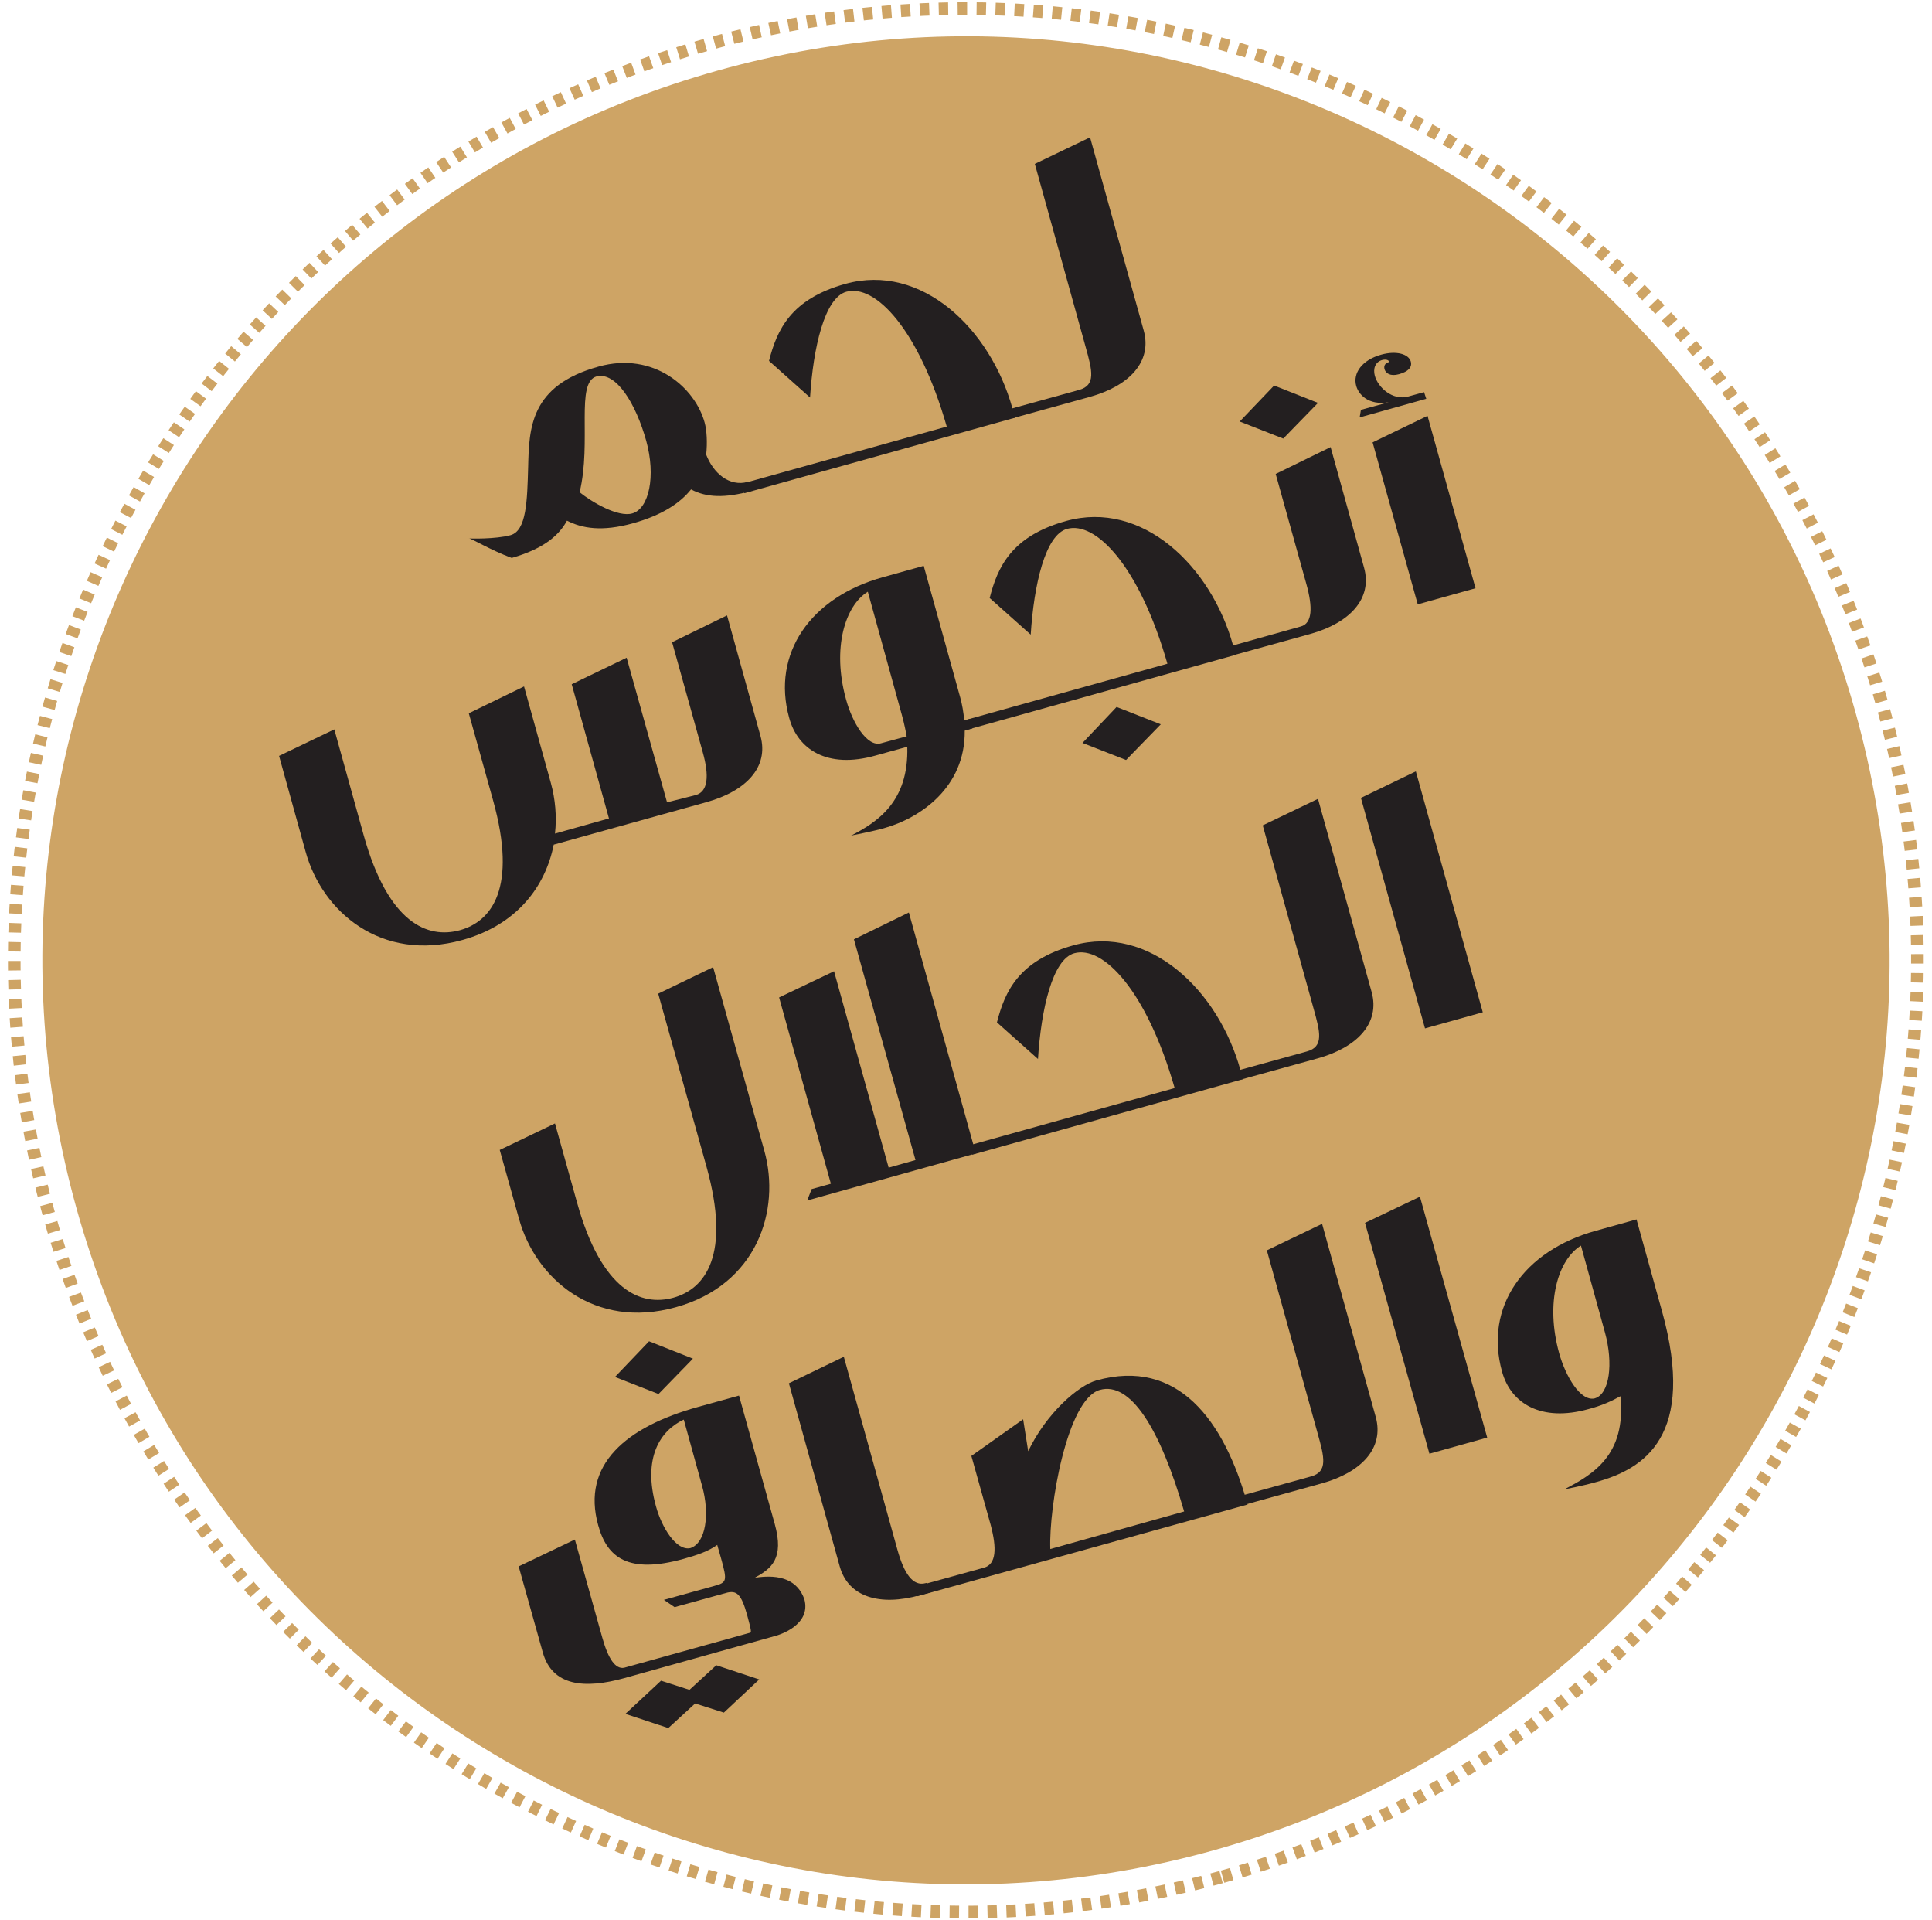
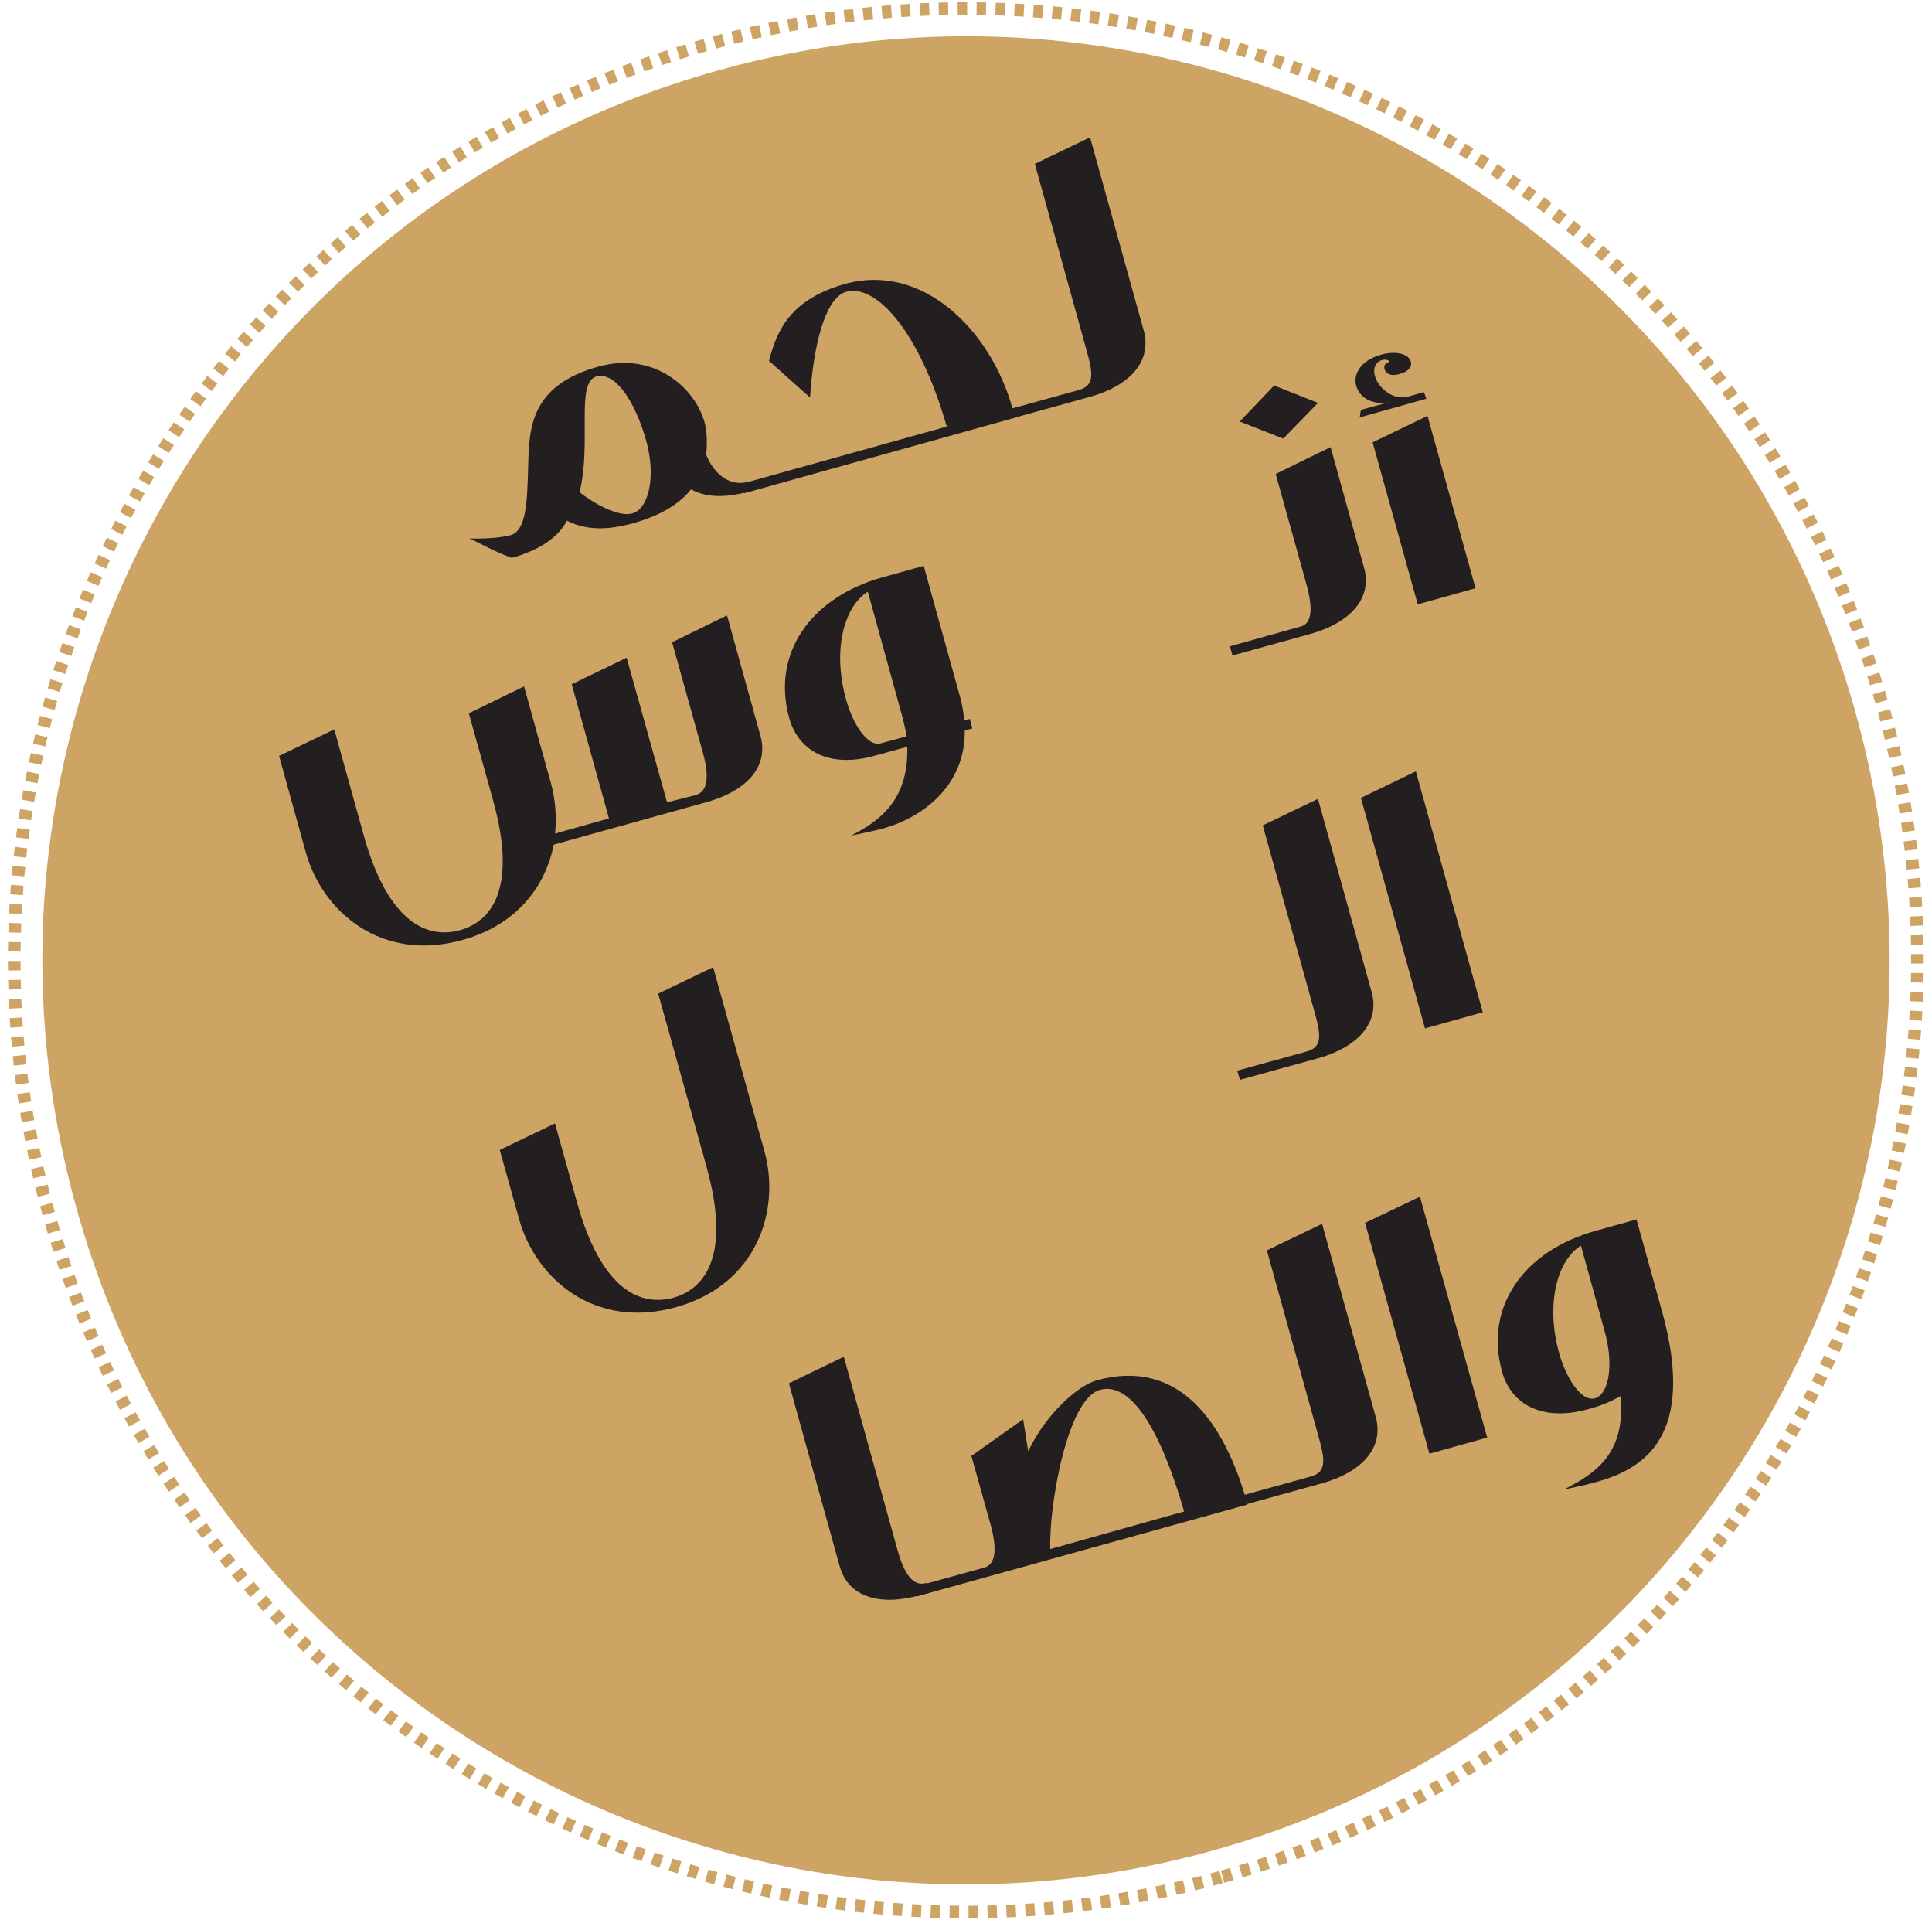
<svg xmlns="http://www.w3.org/2000/svg" xmlns:xlink="http://www.w3.org/1999/xlink" version="1.1" id="Layer_1" x="0px" y="0px" viewBox="0 0 612 608" enable-background="new 0 0 612 608" xml:space="preserve">
  <g>
    <g>
      <defs>
        <rect id="SVGID_1_" x="0.3" y="-1.6" transform="matrix(-0.963 0.268 -0.268 -0.963 682.289 515.018)" width="611.4" height="611.4" />
      </defs>
      <clipPath id="SVGID_2_">
        <use xlink:href="#SVGID_1_" overflow="visible" />
      </clipPath>
      <path clip-path="url(#SVGID_2_)" fill="none" stroke="#CEA465" stroke-width="4" stroke-miterlimit="20" stroke-dasharray="3,3" d="    M386.8,594.5C226.7,639,60.2,545.1,15.6,385C-29,224.9,65,58.4,225.1,13.8s326.6,49.4,371.2,209.5    C640.9,383.4,546.9,549.9,386.8,594.5z" />
      <path clip-path="url(#SVGID_2_)" fill="#CEA465" d="M587.8,225.7c43.3,155.6-47.7,316.9-203.3,360.3S67.5,538.2,24.2,382.6    S71.9,65.7,227.5,22.3S544.4,70,587.8,225.7" />
      <path clip-path="url(#SVGID_2_)" fill="#231F20" d="M161.7,169.5c5.1-1.4,5.3-10.9,5.6-21.6c0.3-12.3,0.6-25.8,22.3-31.8    c17.5-4.9,30.6,6.7,33.6,17.7c0.7,2.5,0.9,6.4,0.5,10.2c2.2,5.7,7.2,10.3,13.3,8.6l0.2-0.1l0.8,3c-8.4,2.3-14.2,2.1-19.1-0.5    c-3.6,4.5-9.4,8.2-18.3,10.7c-10,2.8-16.3,1.6-21-0.8c-2.3,4.2-6.7,8.7-17.5,11.8c-6.8-2.5-13.1-6.4-13.7-6.2    C148.5,170.6,157,170.8,161.7,169.5 M200.3,162.6c5.3-1.5,7.5-11.8,4.4-23c-3.3-11.8-9.5-21.9-15.7-20.4    c-6.8,1.9-1.5,20.7-5.4,36.7C187.6,159.1,195.8,163.9,200.3,162.6" />
      <path clip-path="url(#SVGID_2_)" fill="#231F20" d="M243.6,114.3c2.5-9.8,6.9-19.6,24.2-24.4c24.1-6.7,45.9,14.2,52.9,39.4l0.8,3    l-85.7,23.9l-0.8-3l64.9-18.1c-8.9-31-22.7-45.2-31.8-42.7c-6.9,1.9-10.5,17.7-11.5,33.5L243.6,114.3z" />
      <path clip-path="url(#SVGID_2_)" fill="#231F20" d="M319.7,129.6l22.1-6.1c5.4-1.5,4.2-6.1,2.1-13.6l-16.1-58l17.5-8.4l17,61.2    c2.7,9.8-4.5,17.5-17.1,21l-24.6,6.8L319.7,129.6z" />
      <path clip-path="url(#SVGID_2_)" fill="#231F20" d="M220.4,251.8c3.9-1.1,4.3-6.1,2.2-13.6l-9.7-34.8l17.4-8.5l10.6,38.2    c2.7,9.8-4.5,17.5-17.3,21l-48.2,13.4c-2.6,13.2-11.6,25.4-28.9,30.2c-25.8,7.2-44.5-9-49.7-28l-8.4-30.3l17.5-8.4l9.3,33.5    c7.8,28,20.3,32.9,30.5,30.1c10.1-2.8,18.2-13.4,10.5-41.1l-7.7-27.6l17.5-8.5l8.5,30.6c1.4,5.1,1.9,10.6,1.3,16l17.1-4.8    l-11.8-42.5l17.4-8.4l12.8,45.8L220.4,251.8z" />
      <path clip-path="url(#SVGID_2_)" fill="#231F20" d="M308,230.7l-2.4,0.7c0.2,18-14.1,27.7-25.6,30.9c-1.7,0.5-5.2,1.3-9.8,2.2    l-0.7,0.2c8.5-4.4,18.4-10.8,17.9-28.2l-10.1,2.8c-15.3,4.3-24.6-2-27.3-11.9c-5.7-20.5,6.9-38.3,29.7-44.6l12.9-3.6l11.6,41.8    c0.5,1.8,1.1,4.8,1.2,7.2l1.8-0.5L308,230.7z M274.9,187.4c-7.2,4.4-11.4,17.9-6.9,34.1c2,7.4,6.7,15.2,11.1,13.9l8.1-2.2    c-0.2-1.2-0.7-3.8-1.5-6.7L274.9,187.4z" />
-       <path clip-path="url(#SVGID_2_)" fill="#231F20" d="M313.5,189.4c2.5-9.8,6.9-19.6,24.2-24.4c24.1-6.7,45.9,14.2,52.9,39.4l0.8,3    l-85.7,23.9l-0.8-3l64.9-18.1c-8.9-31-22.7-45.2-31.8-42.7c-6.9,1.9-10.5,17.7-11.5,33.5L313.5,189.4z M353.7,223.9l14,5.5    l-11,11.3l-13.8-5.4L353.7,223.9z" />
      <path clip-path="url(#SVGID_2_)" fill="#231F20" d="M389.6,204.7l22.5-6.3c3.6-1,3.8-6,1.7-13.5l-9.7-34.8l17.4-8.5l10.6,38.2    c2.7,9.8-4.5,17.5-17.1,21l-24.6,6.8L389.6,204.7z M403.6,122.1l13.9,5.5l-11,11.3l-13.8-5.4L403.6,122.1z" />
      <path clip-path="url(#SVGID_2_)" fill="#231F20" d="M451.8,126.3l-21.1,5.9l0.4-2.4l8.8-2.4c-6.7,1.1-9.6-2.7-10.3-5.2    c-1.1-4,1.8-8.2,8-9.9c4.7-1.3,8.6-0.2,9.3,2.2c0.5,1.9-0.9,3.2-3.7,4s-4.2-0.3-4.6-1.5c-0.3-1,0-1.9,1.3-2.3c0,0,0.1,0,0.1-0.2    c-0.1-0.4-0.8-0.8-2.1-0.5c-2.3,0.6-3,2.8-2.4,5c1,3.7,5.6,7.9,10.5,6.6l5.1-1.4L451.8,126.3z M449.1,191.4l18.3-5.1l-15.2-54.6    l-17.4,8.4L449.1,191.4z" />
      <path clip-path="url(#SVGID_2_)" fill="#231F20" d="M242.1,364.4c5.3,18.9-2.3,42.5-28,49.6c-25.8,7.2-44.5-9.1-49.7-28l-6.1-21.8    l17.5-8.4l7,25.1c7.8,28,20.3,32.9,30.5,30.1c10.1-2.8,18.3-13.5,10.5-41.5l-15.3-54.8l17.4-8.4L242.1,364.4z" />
-       <polygon clip-path="url(#SVGID_2_)" fill="#231F20" points="257.1,376.6 263.2,374.9 246.8,315.9 264.2,307.6 281.5,369.8     290,367.4 270.5,297.5 287.9,289 309.1,365.3 255.7,380.2   " />
-       <path clip-path="url(#SVGID_2_)" fill="#231F20" d="M315.8,323.8c2.5-9.8,6.9-19.6,24.2-24.4c24.1-6.7,45.9,14.2,52.9,39.4l0.8,3    l-85.7,23.9l-0.8-3l64.9-18.1c-8.9-31-22.7-45.2-31.8-42.7c-6.9,1.9-10.5,17.7-11.5,33.5L315.8,323.8z" />
      <path clip-path="url(#SVGID_2_)" fill="#231F20" d="M391.9,339.1l22.1-6.1c5.4-1.5,4.2-6.1,2.1-13.6l-16.1-58l17.5-8.4l17,61.2    c2.7,9.8-4.5,17.5-17.1,21l-24.6,6.8L391.9,339.1z" />
      <polygon clip-path="url(#SVGID_2_)" fill="#231F20" points="431.1,252.7 448.5,244.3 469.7,320.6 451.4,325.7   " />
-       <path clip-path="url(#SVGID_2_)" fill="#231F20" d="M182.1,487.6l8.7,31.1c1.9,6.8,4.2,10,6.9,9.5l39.9-11.1    c0.4-0.1,0.5-0.4-0.9-5.5c-1.9-6.9-3.4-8-6.7-7.1l-16.3,4.5l-3.4-2.3l15.9-4.4c4.1-1.1,4.2-1.6,2.2-8.8l-1.2-4.2    c-2.8,2-6.3,3.2-10.6,4.4c-17.6,4.9-24.3-0.4-27.1-10.6c-5.4-19.3,8.9-31.2,31.6-37.5l13-3.6l11.3,40.6    c3.1,11.1-1.1,14.2-6.3,17.1c8.3-1.3,13.6,0.9,15.7,6.8c2.2,8.1-7.8,11.3-9.5,11.7l-47.6,13.3c-12.3,3.4-22.8,2.7-25.8-8.3    l-7.6-27.1L182.1,487.6z M209.4,532.3l9,2.9l8.5-7.8l13.6,4.5l-11.2,10.5l-9.1-2.9l-8.5,7.8l-13.6-4.5L209.4,532.3z M205.6,424.8    l13.9,5.5l-10.9,11.2l-13.8-5.4L205.6,424.8z M216.6,449.6c-7.5,3.5-13.1,12.1-8.8,27.5c1.8,6.6,6.4,14.2,10.9,13.2    c4.9-1.6,6.2-10.8,3.7-19.7L216.6,449.6z" />
      <path clip-path="url(#SVGID_2_)" fill="#231F20" d="M294.5,504.4l-3,0.8c-12.8,3.6-22.8,0.6-25.5-9.1l-16.1-58l17.4-8.4l17,61.2    c2.1,7.5,4.9,11.6,8.9,10.5l0.5-0.1L294.5,504.4z" />
      <path clip-path="url(#SVGID_2_)" fill="#231F20" d="M290.4,505.6l-0.8-3l22.1-6.1c3.9-1.1,4.1-6.1,2.1-13.6l-6.1-21.8l16.4-11.6    l1.6,10.1c5.8-12.1,15.9-20.8,21.6-22.4c25.8-7.2,40.5,12.6,47.9,39.3L290.4,505.6z M375.1,478.7c-7.7-26.6-17.1-41.2-26.7-38.5    c-10.4,2.9-16.2,37.1-15.7,50.4L375.1,478.7z" />
      <path clip-path="url(#SVGID_2_)" fill="#231F20" d="M393.2,473.7l22.1-6.1c5.4-1.5,4.2-6.1,2.1-13.6l-16.1-58l17.5-8.4l17,61.2    c2.7,9.8-4.5,17.5-17.1,21l-24.6,6.8L393.2,473.7z" />
      <polygon clip-path="url(#SVGID_2_)" fill="#231F20" points="432.4,387.3 449.8,379 471.1,455.3 452.8,460.4   " />
      <path clip-path="url(#SVGID_2_)" fill="#231F20" d="M495.5,471.7c9.1-4.7,19.7-10.9,17.8-29.5c-2.7,1.5-5.9,3-10.2,4.1    c-14.8,4.1-24.5-1.7-27.3-11.9c-5.7-20.5,6.9-38.3,29.7-44.6l12.9-3.6l8,28.8c11.2,40.1-5.9,50.2-20.5,54.3    C504.2,469.8,500.7,470.7,495.5,471.7 M500.8,394.5c-7.2,4.4-11.4,17.9-6.9,34.1c2,7.2,6.7,15.3,11.2,14.3    c4.8-1.3,6-11.1,3.3-20.9L500.8,394.5z" />
    </g>
  </g>
</svg>